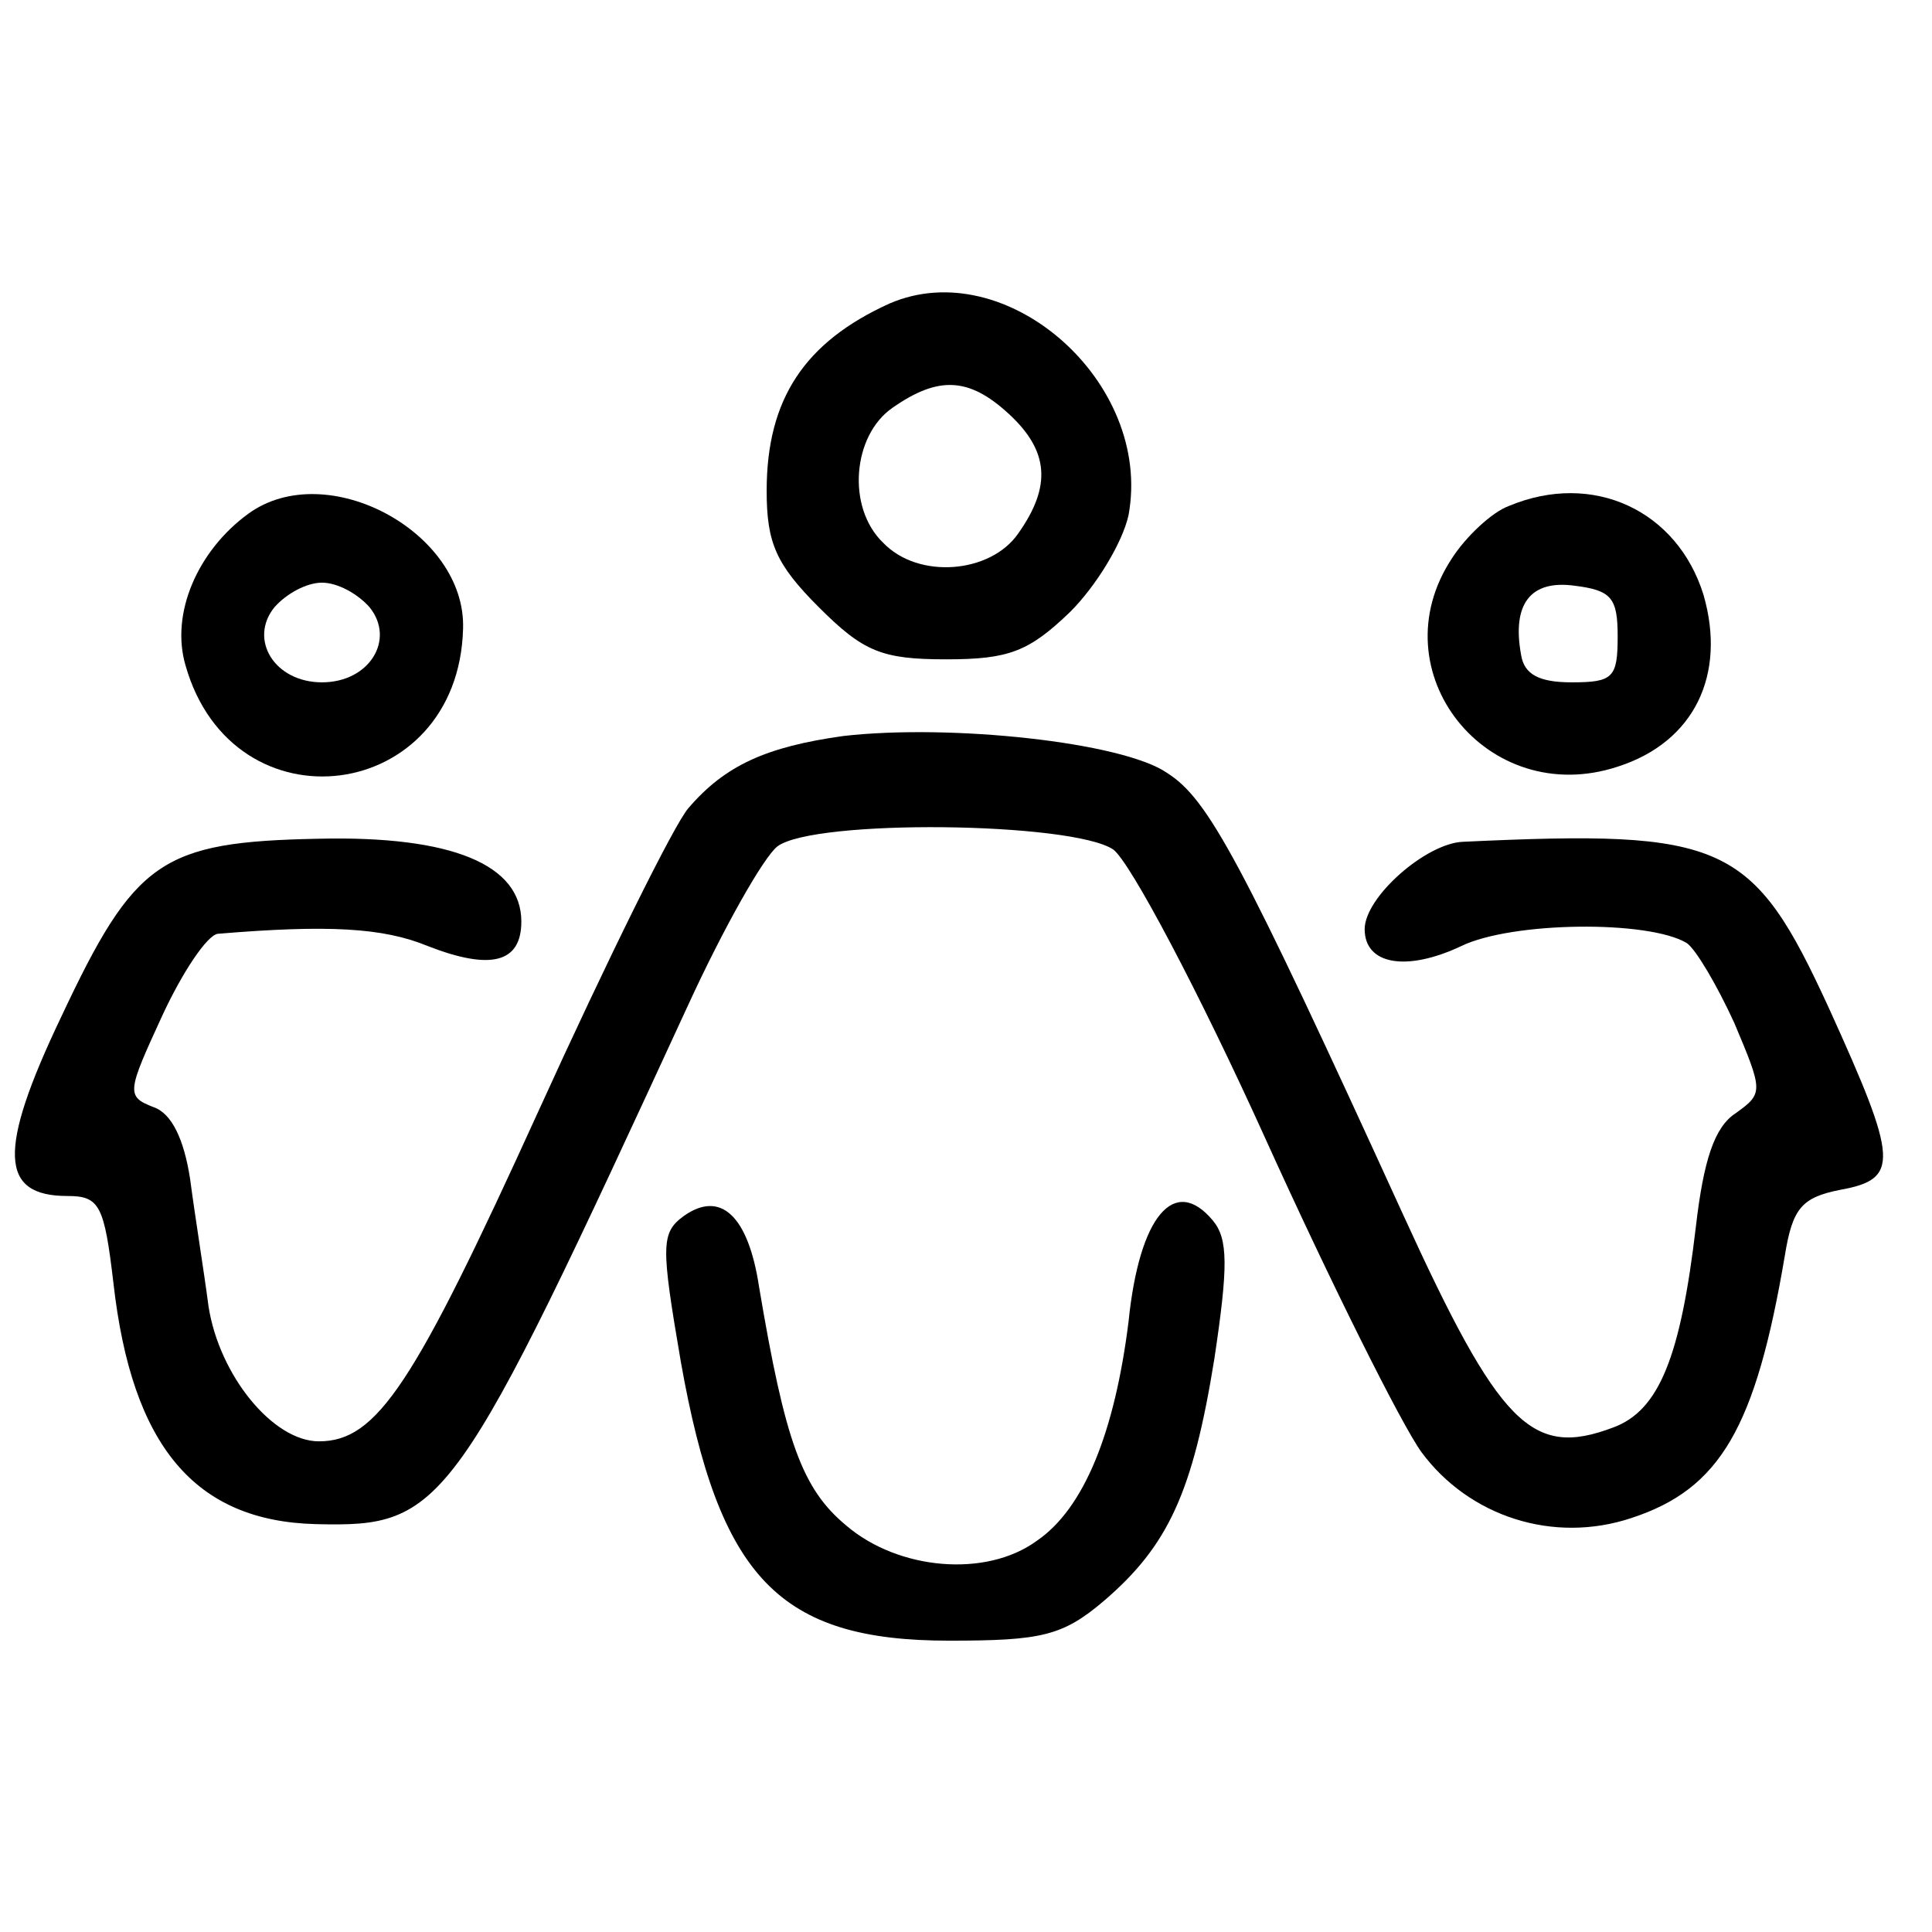
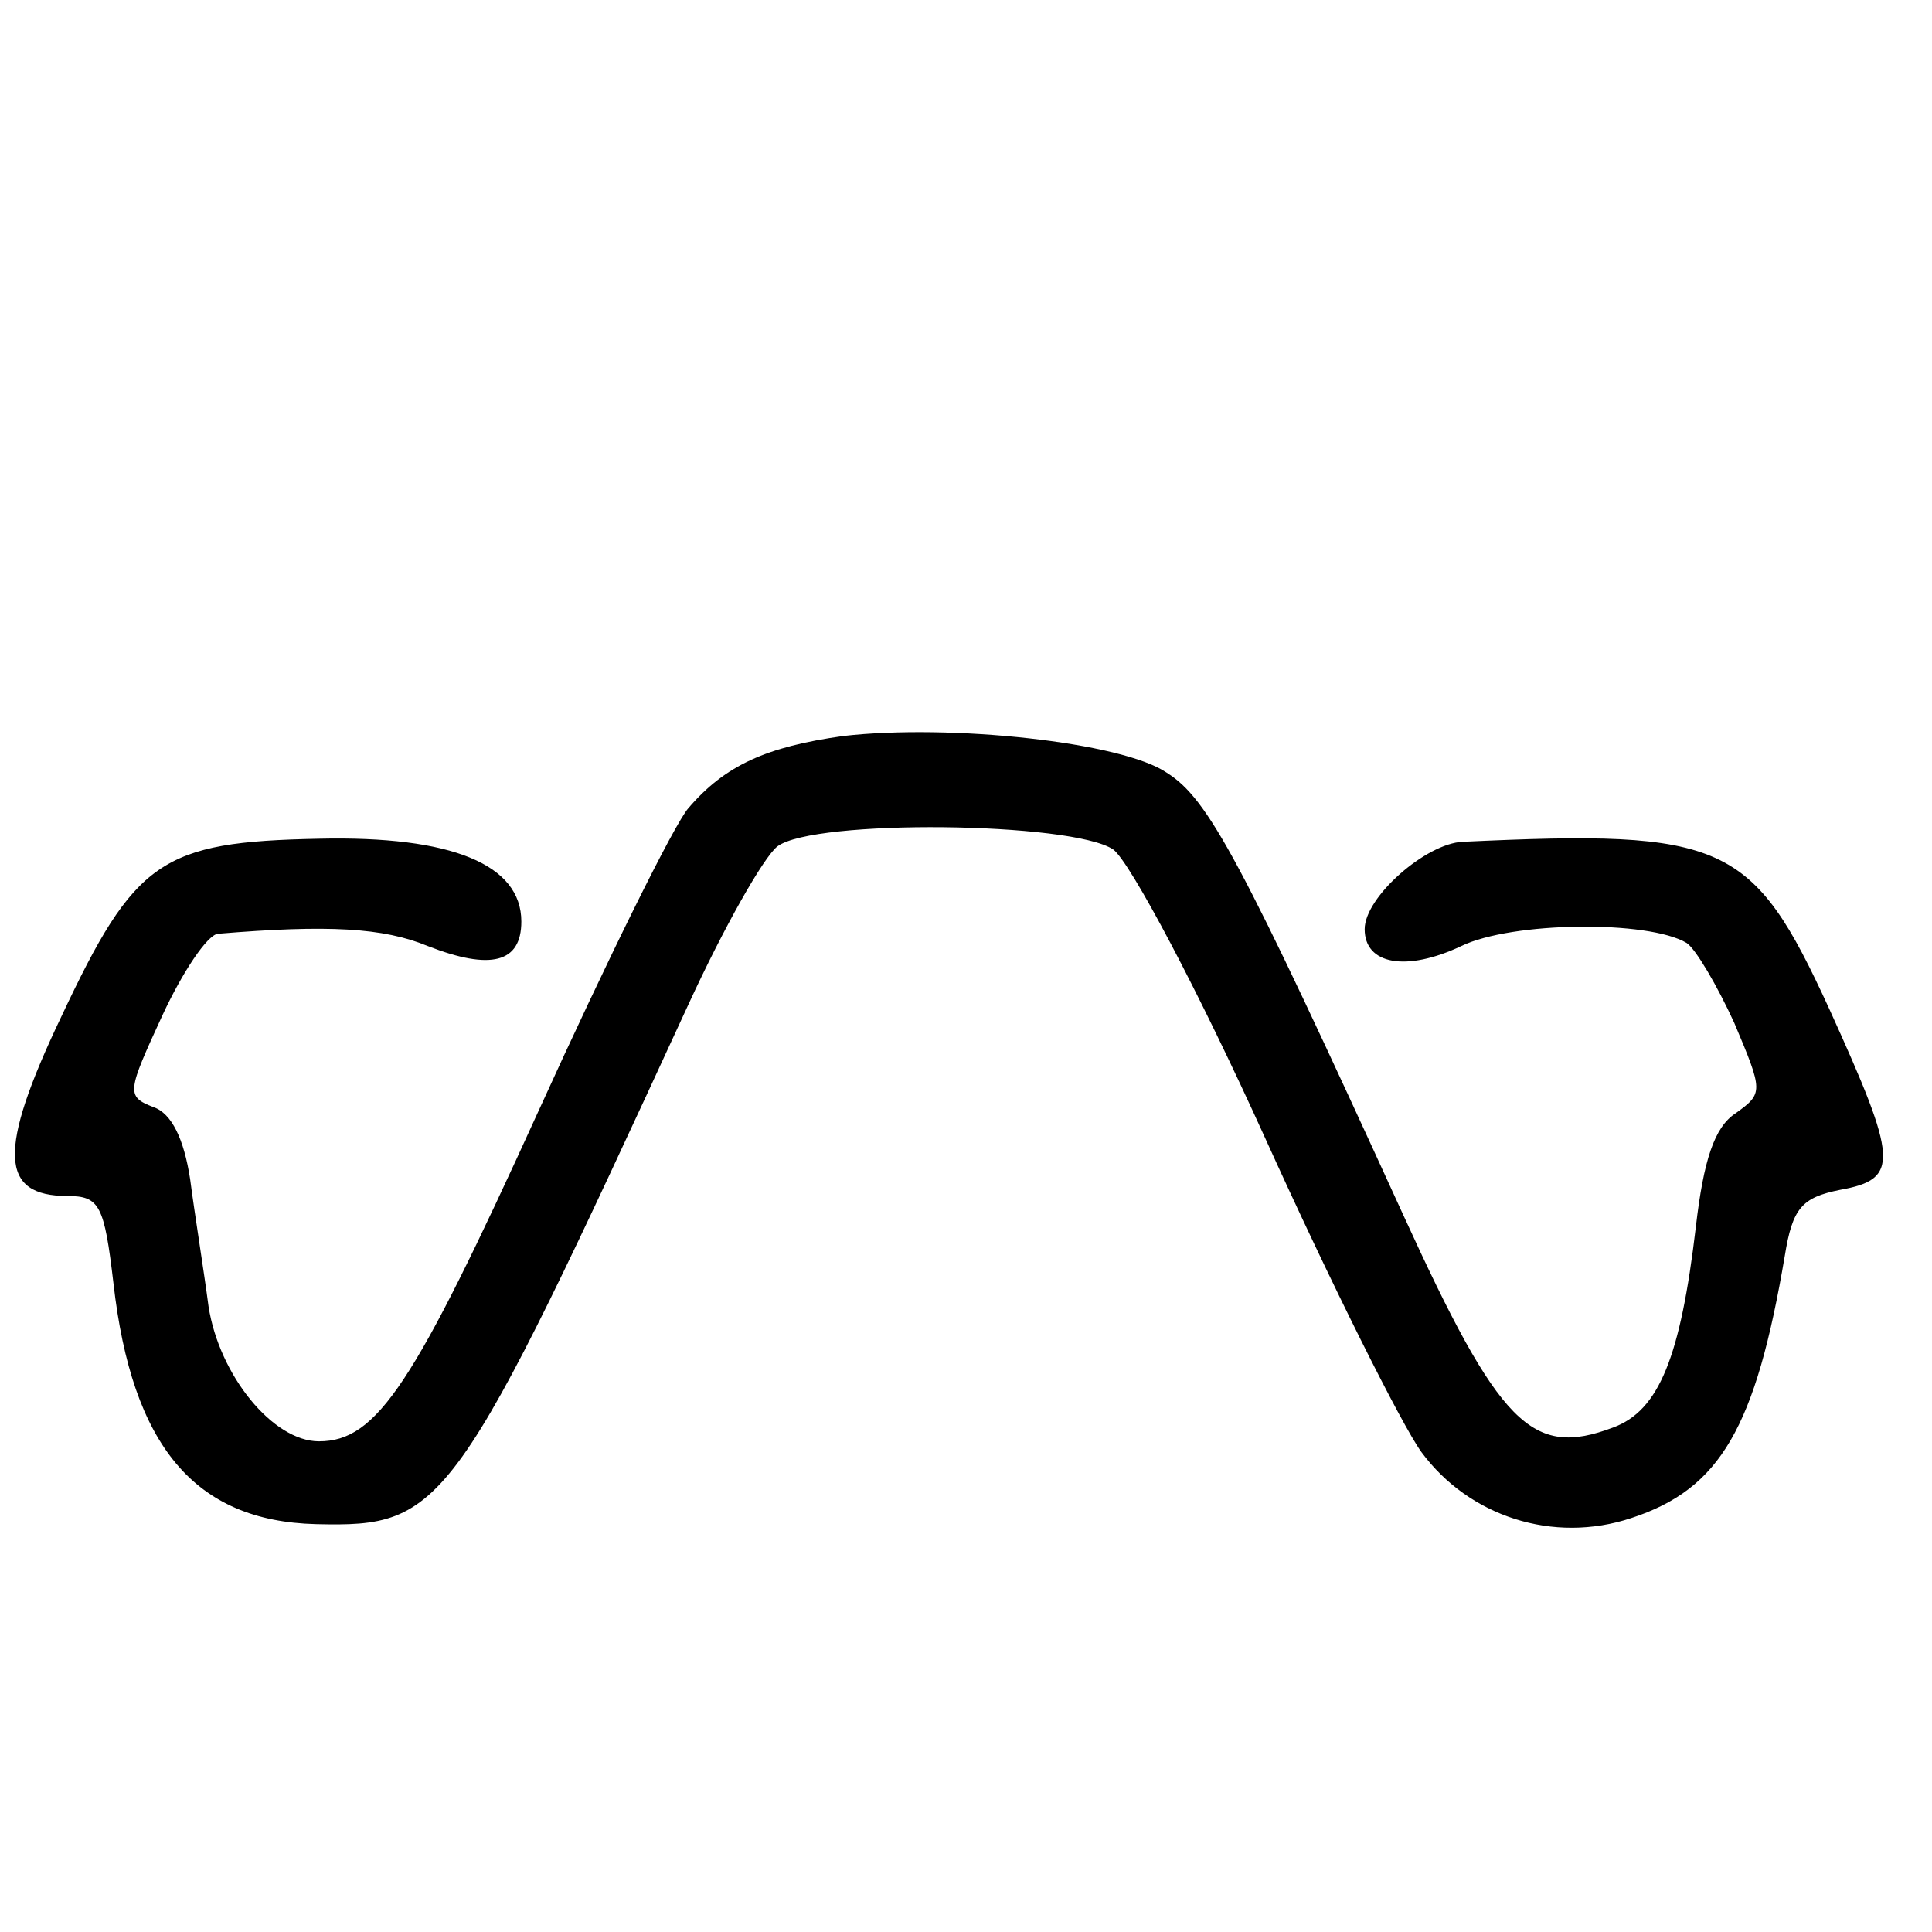
<svg xmlns="http://www.w3.org/2000/svg" version="1.0" width="126pt" height="126pt" viewBox="0 0 126 126" preserveAspectRatio="xMidYMid meet">
  <g transform="translate(0,126) scale(0.1,-0.1)" fill="#000000" stroke="none">
-     <path d="M580 1062 c-55 -25 -80 -62 -80 -122 0 -34 6 -48 34 -76 29 -29 41 -34 83 -34 41 0 54 5 81 31 17 17 34 45 38 63 16 87 -80 171 -156 138z m78 -72 c26 -24 28 -47 6 -78 -18 -26 -65 -30 -88 -6 -24 23 -20 70 6 88 30 21 50 20 76 -4z" />
-     <path d="M162 925 c-33 -24 -51 -65 -41 -99 31 -109 178 -90 181 24 2 63 -89 112 -140 75z m79 -61 c17 -21 0 -49 -31 -49 -31 0 -48 28 -31 49 8 9 21 16 31 16 10 0 23 -7 31 -16z" />
-     <path d="M984 930 c-11 -4 -28 -20 -37 -34 -49 -74 23 -164 108 -136 50 16 71 60 56 112 -17 55 -72 81 -127 58z m71 -85 c0 -27 -3 -30 -30 -30 -21 0 -31 5 -33 18 -6 33 6 49 35 45 24 -3 28 -8 28 -33z" />
    <path d="M550 780 c-50 -7 -77 -19 -101 -47 -9 -10 -53 -99 -98 -198 -81 -178 -105 -215 -143 -215 -30 0 -65 43 -72 88 -3 23 -9 60 -12 83 -4 26 -12 43 -24 47 -18 7 -17 10 6 60 13 28 29 52 36 53 72 6 108 4 137 -8 41 -16 61 -11 61 16 0 37 -45 56 -132 54 -103 -2 -120 -14 -168 -116 -42 -88 -40 -117 4 -117 21 0 24 -6 30 -57 12 -106 53 -155 132 -157 84 -2 90 7 243 339 23 50 49 96 58 103 24 18 192 16 219 -2 11 -8 56 -93 99 -188 43 -95 89 -187 102 -205 31 -42 86 -60 137 -43 58 19 81 59 100 171 5 31 11 38 36 43 39 7 38 19 -7 118 -50 109 -68 117 -239 109 -24 -1 -64 -36 -64 -57 0 -23 27 -28 63 -11 33 16 122 17 147 2 6 -4 20 -28 31 -52 19 -45 19 -46 1 -59 -14 -9 -21 -31 -26 -74 -10 -85 -24 -120 -54 -131 -53 -20 -74 1 -137 139 -106 232 -127 271 -154 288 -29 20 -141 32 -211 24z" />
-     <path d="M446 467 c-15 -11 -15 -19 -2 -95 25 -141 64 -182 175 -182 60 0 74 3 101 26 42 36 58 71 72 158 9 60 9 78 -1 90 -25 30 -48 3 -55 -66 -9 -72 -29 -122 -60 -143 -33 -24 -90 -19 -124 10 -29 24 -40 55 -57 156 -7 46 -25 63 -49 46z" />
  </g>
</svg>